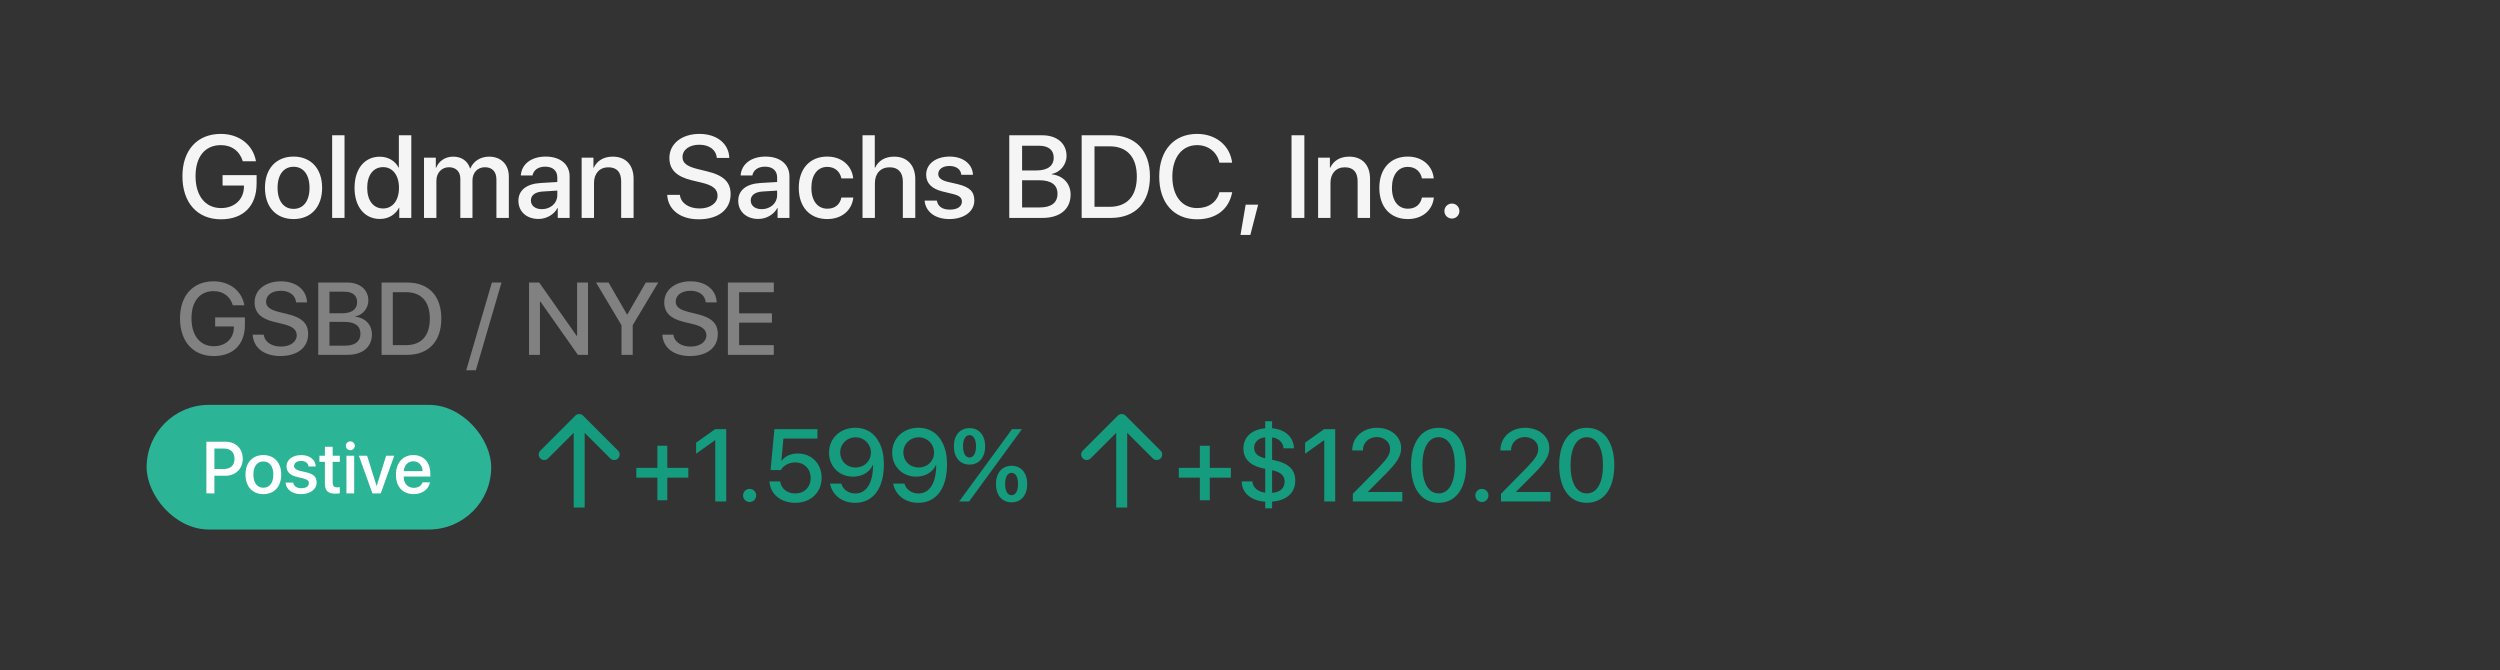
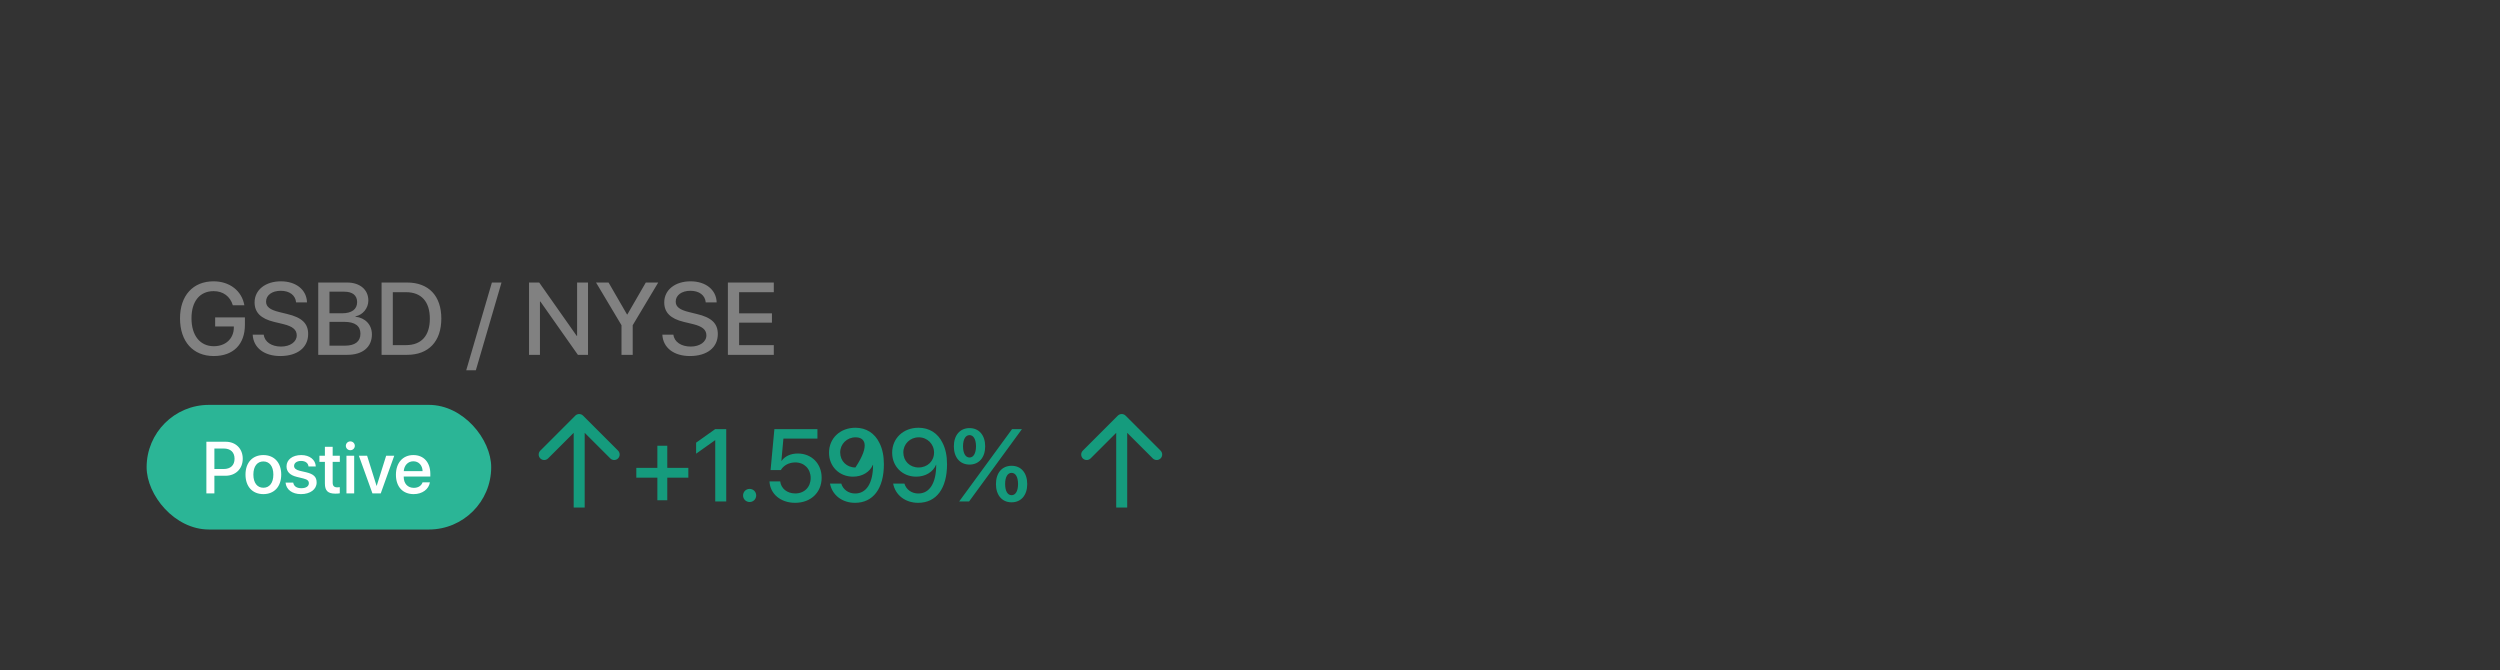
<svg xmlns="http://www.w3.org/2000/svg" width="440" height="118" viewBox="0 0 440 118" fill="none">
  <rect x="0" y="0" width="440" height="118" fill="#333333" stroke="none" />
-   <path d="M117.442 84.068V88.046H115.696V84.068H111.991V82.348H115.696V78.45H117.442V82.348H121.147V84.068H117.442ZM125.883 88.258V77.488H125.839L122.514 79.852V77.912L125.866 75.53H127.815V88.258H125.883ZM131.934 88.355C131.29 88.355 130.779 87.844 130.779 87.2C130.779 86.556 131.29 86.044 131.934 86.044C132.578 86.044 133.09 86.556 133.09 87.2C133.09 87.844 132.578 88.355 131.934 88.355ZM139.943 88.496C137.403 88.496 135.542 86.944 135.427 84.721H137.315C137.456 85.982 138.541 86.847 139.961 86.847C141.566 86.847 142.678 85.727 142.678 84.13C142.678 82.534 141.566 81.387 139.979 81.387C138.876 81.387 137.923 81.89 137.429 82.728H135.621L136.292 75.53H143.868V77.197H137.879L137.526 81.105H137.571C138.126 80.302 139.167 79.817 140.411 79.817C142.854 79.817 144.609 81.607 144.609 84.077C144.609 86.688 142.686 88.496 139.943 88.496ZM150.484 88.496C148.217 88.496 146.462 87.138 146.082 85.118H148.067C148.367 86.159 149.337 86.856 150.51 86.856C152.495 86.856 153.659 85.021 153.659 81.81C153.659 81.81 153.65 81.81 153.642 81.81H153.633H153.624C153.112 83.063 151.772 83.892 150.131 83.892C147.714 83.892 145.906 82.101 145.906 79.684C145.906 77.135 147.864 75.283 150.554 75.283C152.442 75.283 153.959 76.244 154.779 77.956C155.3 78.97 155.564 80.222 155.564 81.713C155.564 85.974 153.677 88.496 150.484 88.496ZM150.554 82.278C152.116 82.278 153.28 81.157 153.28 79.658C153.28 78.15 152.098 76.968 150.581 76.968C149.064 76.968 147.873 78.141 147.873 79.623C147.873 81.149 149.011 82.278 150.554 82.278ZM161.598 88.496C159.331 88.496 157.576 87.138 157.196 85.118H159.181C159.481 86.159 160.451 86.856 161.624 86.856C163.609 86.856 164.773 85.021 164.773 81.81C164.773 81.81 164.764 81.81 164.756 81.81H164.747H164.738C164.226 83.063 162.886 83.892 161.245 83.892C158.828 83.892 157.02 82.101 157.02 79.684C157.02 77.135 158.978 75.283 161.668 75.283C163.556 75.283 165.073 76.244 165.893 77.956C166.414 78.97 166.678 80.222 166.678 81.713C166.678 85.974 164.791 88.496 161.598 88.496ZM161.668 82.278C163.23 82.278 164.394 81.157 164.394 79.658C164.394 78.15 163.212 76.968 161.695 76.968C160.178 76.968 158.987 78.141 158.987 79.623C158.987 81.149 160.125 82.278 161.668 82.278ZM173.391 78.555C173.391 80.514 172.306 81.766 170.639 81.766C168.963 81.766 167.878 80.514 167.878 78.555C167.878 76.597 168.963 75.345 170.639 75.345C172.306 75.345 173.391 76.597 173.391 78.555ZM170.639 80.522C171.336 80.522 171.777 79.773 171.777 78.547C171.777 77.329 171.336 76.58 170.639 76.58C169.933 76.58 169.492 77.329 169.492 78.547C169.492 79.773 169.933 80.522 170.639 80.522ZM170.559 88.258H168.813L173.735 81.528L178.119 75.53H179.856L175.067 82.093L170.559 88.258ZM180.791 85.197C180.791 87.156 179.715 88.408 178.039 88.408C176.363 88.408 175.287 87.156 175.287 85.197C175.287 83.23 176.363 81.978 178.039 81.978C179.715 81.978 180.791 83.23 180.791 85.197ZM178.039 87.156C178.745 87.156 179.177 86.415 179.177 85.189C179.177 83.962 178.745 83.222 178.039 83.222C177.334 83.222 176.901 83.962 176.901 85.189C176.901 86.415 177.334 87.156 178.039 87.156Z" fill="#159B7D" />
+   <path d="M117.442 84.068V88.046H115.696V84.068H111.991V82.348H115.696V78.45H117.442V82.348H121.147V84.068H117.442ZM125.883 88.258V77.488H125.839L122.514 79.852V77.912L125.866 75.53H127.815V88.258H125.883ZM131.934 88.355C131.29 88.355 130.779 87.844 130.779 87.2C130.779 86.556 131.29 86.044 131.934 86.044C132.578 86.044 133.09 86.556 133.09 87.2C133.09 87.844 132.578 88.355 131.934 88.355ZM139.943 88.496C137.403 88.496 135.542 86.944 135.427 84.721H137.315C137.456 85.982 138.541 86.847 139.961 86.847C141.566 86.847 142.678 85.727 142.678 84.13C142.678 82.534 141.566 81.387 139.979 81.387C138.876 81.387 137.923 81.89 137.429 82.728H135.621L136.292 75.53H143.868V77.197H137.879L137.526 81.105H137.571C138.126 80.302 139.167 79.817 140.411 79.817C142.854 79.817 144.609 81.607 144.609 84.077C144.609 86.688 142.686 88.496 139.943 88.496ZM150.484 88.496C148.217 88.496 146.462 87.138 146.082 85.118H148.067C148.367 86.159 149.337 86.856 150.51 86.856C152.495 86.856 153.659 85.021 153.659 81.81C153.659 81.81 153.65 81.81 153.642 81.81H153.633H153.624C153.112 83.063 151.772 83.892 150.131 83.892C147.714 83.892 145.906 82.101 145.906 79.684C145.906 77.135 147.864 75.283 150.554 75.283C152.442 75.283 153.959 76.244 154.779 77.956C155.3 78.97 155.564 80.222 155.564 81.713C155.564 85.974 153.677 88.496 150.484 88.496ZM150.554 82.278C153.28 78.15 152.098 76.968 150.581 76.968C149.064 76.968 147.873 78.141 147.873 79.623C147.873 81.149 149.011 82.278 150.554 82.278ZM161.598 88.496C159.331 88.496 157.576 87.138 157.196 85.118H159.181C159.481 86.159 160.451 86.856 161.624 86.856C163.609 86.856 164.773 85.021 164.773 81.81C164.773 81.81 164.764 81.81 164.756 81.81H164.747H164.738C164.226 83.063 162.886 83.892 161.245 83.892C158.828 83.892 157.02 82.101 157.02 79.684C157.02 77.135 158.978 75.283 161.668 75.283C163.556 75.283 165.073 76.244 165.893 77.956C166.414 78.97 166.678 80.222 166.678 81.713C166.678 85.974 164.791 88.496 161.598 88.496ZM161.668 82.278C163.23 82.278 164.394 81.157 164.394 79.658C164.394 78.15 163.212 76.968 161.695 76.968C160.178 76.968 158.987 78.141 158.987 79.623C158.987 81.149 160.125 82.278 161.668 82.278ZM173.391 78.555C173.391 80.514 172.306 81.766 170.639 81.766C168.963 81.766 167.878 80.514 167.878 78.555C167.878 76.597 168.963 75.345 170.639 75.345C172.306 75.345 173.391 76.597 173.391 78.555ZM170.639 80.522C171.336 80.522 171.777 79.773 171.777 78.547C171.777 77.329 171.336 76.58 170.639 76.58C169.933 76.58 169.492 77.329 169.492 78.547C169.492 79.773 169.933 80.522 170.639 80.522ZM170.559 88.258H168.813L173.735 81.528L178.119 75.53H179.856L175.067 82.093L170.559 88.258ZM180.791 85.197C180.791 87.156 179.715 88.408 178.039 88.408C176.363 88.408 175.287 87.156 175.287 85.197C175.287 83.23 176.363 81.978 178.039 81.978C179.715 81.978 180.791 83.23 180.791 85.197ZM178.039 87.156C178.745 87.156 179.177 86.415 179.177 85.189C179.177 83.962 178.745 83.222 178.039 83.222C177.334 83.222 176.901 83.962 176.901 85.189C176.901 86.415 177.334 87.156 178.039 87.156Z" fill="#159B7D" />
  <path d="M102.62 73.154C102.242 72.776 101.629 72.776 101.251 73.154L95.093 79.313C94.715 79.691 94.715 80.304 95.093 80.682C95.47 81.06 96.083 81.06 96.461 80.682L101.935 75.207L107.41 80.682C107.788 81.06 108.401 81.06 108.778 80.682C109.156 80.304 109.156 79.691 108.778 79.313L102.62 73.154ZM101.935 89.323H102.903V73.839H101.935H100.968V89.323H101.935Z" fill="#159B7D" />
-   <path d="M212.926 84.068V88.046H211.179V84.068H207.475V82.348H211.179V78.45H212.926V82.348H216.631V84.068H212.926ZM223.89 89.466H222.681V88.302C220.168 88.135 218.553 86.759 218.545 84.721H220.415C220.503 85.806 221.35 86.556 222.681 86.706V82.534L221.896 82.331C219.921 81.837 218.836 80.655 218.836 78.944C218.836 76.933 220.291 75.592 222.681 75.371V74.145H223.89V75.371C226.192 75.565 227.692 76.959 227.744 78.908H225.901C225.866 77.912 225.063 77.126 223.89 76.977V80.919L224.71 81.105C226.898 81.651 227.965 82.754 227.965 84.589C227.965 86.732 226.474 88.082 223.89 88.293V89.466ZM226.095 84.765C226.095 83.716 225.407 83.08 223.89 82.763V86.732C225.292 86.653 226.095 85.929 226.095 84.765ZM220.723 78.811C220.723 79.764 221.411 80.399 222.681 80.664V76.977C221.552 77.038 220.723 77.797 220.723 78.811ZM233.063 88.258V77.488H233.019L229.694 79.852V77.912L233.046 75.53H234.995V88.258H233.063ZM237.994 79.261C237.994 76.968 239.837 75.292 242.369 75.292C244.795 75.292 246.603 76.835 246.603 78.855C246.603 80.337 245.809 81.44 243.948 83.345L240.764 86.547V86.591H246.806V88.258H238.1V86.917L242.695 82.234C244.248 80.619 244.653 79.949 244.653 78.952C244.653 77.823 243.63 76.924 242.307 76.924C240.914 76.924 239.864 77.929 239.864 79.252V79.279H237.994V79.261ZM253.201 88.496C250.149 88.496 248.34 85.938 248.34 81.881C248.34 77.85 250.166 75.292 253.201 75.292C256.244 75.292 258.043 77.841 258.043 81.872C258.043 85.929 256.253 88.496 253.201 88.496ZM253.201 86.838C255.018 86.838 256.05 84.959 256.05 81.881C256.05 78.847 255 76.95 253.201 76.95C251.401 76.95 250.343 78.855 250.343 81.881C250.343 84.95 251.384 86.838 253.201 86.838ZM260.813 88.355C260.169 88.355 259.657 87.844 259.657 87.2C259.657 86.556 260.169 86.044 260.813 86.044C261.457 86.044 261.968 86.556 261.968 87.2C261.968 87.844 261.457 88.355 260.813 88.355ZM264.068 79.261C264.068 76.968 265.911 75.292 268.443 75.292C270.868 75.292 272.676 76.835 272.676 78.855C272.676 80.337 271.883 81.44 270.021 83.345L266.837 86.547V86.591H272.879V88.258H264.173V86.917L268.769 82.234C270.321 80.619 270.727 79.949 270.727 78.952C270.727 77.823 269.704 76.924 268.381 76.924C266.987 76.924 265.937 77.929 265.937 79.252V79.279H264.068V79.261ZM279.274 88.496C276.222 88.496 274.414 85.938 274.414 81.881C274.414 77.85 276.24 75.292 279.274 75.292C282.317 75.292 284.117 77.841 284.117 81.872C284.117 85.929 282.326 88.496 279.274 88.496ZM279.274 86.838C281.091 86.838 282.123 84.959 282.123 81.881C282.123 78.847 281.074 76.95 279.274 76.95C277.475 76.95 276.416 78.855 276.416 81.881C276.416 84.95 277.457 86.838 279.274 86.838Z" fill="#159B7D" />
  <path d="M198.104 73.154C197.726 72.776 197.113 72.776 196.735 73.154L190.576 79.313C190.198 79.691 190.198 80.304 190.576 80.682C190.954 81.06 191.567 81.06 191.945 80.682L197.419 75.207L202.894 80.682C203.272 81.06 203.884 81.06 204.262 80.682C204.64 80.304 204.64 79.691 204.262 79.313L198.104 73.154ZM197.419 89.323H198.387V73.839H197.419H196.452V89.323H197.419Z" fill="#159B7D" />
-   <path d="M45.161 32.306C45.161 36.248 42.833 38.597 38.891 38.597C34.728 38.597 32.107 35.684 32.107 31.016C32.107 26.43 34.718 23.567 38.861 23.567C42.097 23.567 44.546 25.482 45.05 28.385H42.732C42.188 26.581 40.766 25.542 38.871 25.542C36.089 25.542 34.415 27.579 34.415 30.996C34.415 34.474 36.139 36.621 38.911 36.621C41.27 36.621 42.903 35.109 42.934 32.901V32.649H39.173V30.825H45.161V32.306ZM51.663 38.556C48.629 38.556 46.633 36.47 46.633 33.052C46.633 29.645 48.639 27.558 51.663 27.558C54.688 27.558 56.694 29.645 56.694 33.052C56.694 36.47 54.698 38.556 51.663 38.556ZM51.663 36.762C53.377 36.762 54.476 35.411 54.476 33.052C54.476 30.704 53.367 29.353 51.663 29.353C49.96 29.353 48.851 30.704 48.851 33.052C48.851 35.411 49.96 36.762 51.663 36.762ZM58.458 38.355V23.808H60.635V38.355H58.458ZM66.855 38.536C64.173 38.536 62.399 36.399 62.399 33.052C62.399 29.706 64.173 27.579 66.835 27.579C68.357 27.579 69.567 28.345 70.161 29.514H70.202V23.808H72.389V38.355H70.272V36.55H70.232C69.607 37.76 68.397 38.536 66.855 38.536ZM67.43 29.413C65.706 29.413 64.627 30.825 64.627 33.052C64.627 35.29 65.706 36.692 67.43 36.692C69.103 36.692 70.222 35.27 70.222 33.052C70.222 30.855 69.103 29.413 67.43 29.413ZM74.627 38.355V27.75H76.704V29.534H76.754C77.228 28.355 78.337 27.569 79.768 27.569C81.24 27.569 82.308 28.325 82.732 29.645H82.782C83.327 28.355 84.577 27.569 86.089 27.569C88.186 27.569 89.556 28.96 89.556 31.067V38.355H87.369V31.591C87.369 30.22 86.633 29.433 85.343 29.433C84.052 29.433 83.155 30.391 83.155 31.732V38.355H81.018V31.43C81.018 30.21 80.242 29.433 79.012 29.433C77.722 29.433 76.805 30.442 76.805 31.802V38.355H74.627ZM95.373 36.812C96.895 36.812 98.085 35.764 98.085 34.383V33.546L95.474 33.708C94.173 33.798 93.438 34.373 93.438 35.28C93.438 36.208 94.204 36.812 95.373 36.812ZM94.768 38.536C92.692 38.536 91.24 37.246 91.24 35.341C91.24 33.486 92.661 32.347 95.181 32.206L98.085 32.034V31.218C98.085 30.038 97.288 29.333 95.958 29.333C94.698 29.333 93.911 29.938 93.72 30.885H91.663C91.784 28.97 93.417 27.558 96.038 27.558C98.609 27.558 100.252 28.919 100.252 31.046V38.355H98.165V36.611H98.115C97.5 37.79 96.159 38.536 94.768 38.536ZM102.369 38.355V27.75H104.446V29.524H104.496C105.071 28.314 106.2 27.569 107.833 27.569C110.171 27.569 111.512 29.061 111.512 31.49V38.355H109.325V31.913C109.325 30.321 108.579 29.444 107.067 29.444C105.534 29.444 104.546 30.532 104.546 32.175V38.355H102.369ZM117.429 34.302H119.657C119.819 35.744 121.22 36.692 123.135 36.692C124.97 36.692 126.29 35.744 126.29 34.444C126.29 33.315 125.494 32.639 123.609 32.175L121.724 31.722C119.052 31.077 117.813 29.827 117.813 27.8C117.813 25.29 120 23.567 123.105 23.567C126.179 23.567 128.286 25.29 128.357 27.8H126.159C126.028 26.349 124.829 25.472 123.075 25.472C121.321 25.472 120.121 26.359 120.121 27.649C120.121 28.677 120.887 29.282 122.762 29.746L124.365 30.139C127.349 30.845 128.589 32.044 128.589 34.171C128.589 36.893 126.421 38.597 122.974 38.597C119.748 38.597 117.571 36.934 117.429 34.302ZM134.063 36.812C135.585 36.812 136.774 35.764 136.774 34.383V33.546L134.163 33.708C132.863 33.798 132.127 34.373 132.127 35.28C132.127 36.208 132.893 36.812 134.063 36.812ZM133.458 38.536C131.381 38.536 129.929 37.246 129.929 35.341C129.929 33.486 131.351 32.347 133.871 32.206L136.774 32.034V31.218C136.774 30.038 135.978 29.333 134.647 29.333C133.387 29.333 132.601 29.938 132.409 30.885H130.353C130.474 28.97 132.107 27.558 134.728 27.558C137.298 27.558 138.942 28.919 138.942 31.046V38.355H136.855V36.611H136.804C136.19 37.79 134.849 38.536 133.458 38.536ZM150.161 31.399H148.085C147.863 30.27 147.016 29.373 145.595 29.373C143.911 29.373 142.802 30.774 142.802 33.052C142.802 35.381 143.921 36.732 145.615 36.732C146.956 36.732 147.833 35.996 148.085 34.766H150.181C149.95 37.024 148.145 38.556 145.595 38.556C142.561 38.556 140.585 36.48 140.585 33.052C140.585 29.686 142.561 27.558 145.575 27.558C148.306 27.558 149.97 29.312 150.161 31.399ZM151.804 38.355V23.808H153.962V29.524H154.012C154.597 28.284 155.756 27.569 157.369 27.569C159.698 27.569 161.089 29.121 161.089 31.52V38.355H158.901V31.944C158.901 30.381 158.115 29.444 156.583 29.444C154.97 29.444 153.982 30.552 153.982 32.226V38.355H151.804ZM163.004 30.754C163.004 28.859 164.677 27.558 167.157 27.558C169.516 27.558 171.169 28.879 171.24 30.764H169.194C169.093 29.806 168.317 29.212 167.097 29.212C165.917 29.212 165.131 29.786 165.131 30.623C165.131 31.278 165.655 31.722 166.754 31.994L168.538 32.407C170.675 32.921 171.482 33.728 171.482 35.29C171.482 37.226 169.677 38.556 167.077 38.556C164.567 38.556 162.903 37.256 162.732 35.31H164.889C165.061 36.329 165.847 36.893 167.177 36.893C168.488 36.893 169.294 36.349 169.294 35.492C169.294 34.817 168.891 34.444 167.782 34.161L165.887 33.698C163.972 33.234 163.004 32.236 163.004 30.754ZM183.468 38.355H177.631V23.808H183.438C186.018 23.808 187.712 25.24 187.712 27.438C187.712 28.98 186.573 30.361 185.121 30.603V30.683C187.097 30.905 188.427 32.306 188.427 34.242C188.427 36.802 186.563 38.355 183.468 38.355ZM179.889 25.653V29.998H182.419C184.375 29.998 185.454 29.192 185.454 27.75C185.454 26.399 184.526 25.653 182.893 25.653H179.889ZM179.889 36.51H183.004C185.04 36.51 186.119 35.673 186.119 34.101C186.119 32.528 185.01 31.722 182.873 31.722H179.889V36.51ZM190.373 23.808H195.504C199.829 23.808 202.389 26.47 202.389 31.056C202.389 35.653 199.839 38.355 195.504 38.355H190.373V23.808ZM192.631 25.754V36.399H195.292C198.377 36.399 200.081 34.514 200.081 31.077C200.081 27.649 198.367 25.754 195.292 25.754H192.631ZM210.686 38.597C206.603 38.597 204.022 35.714 204.022 31.077C204.022 26.47 206.623 23.567 210.686 23.567C213.982 23.567 216.472 25.593 216.855 28.627H214.617C214.214 26.762 212.661 25.542 210.686 25.542C208.044 25.542 206.331 27.71 206.331 31.077C206.331 34.474 208.024 36.621 210.696 36.621C212.722 36.621 214.163 35.583 214.617 33.829H216.865C216.311 36.833 214.032 38.597 210.686 38.597ZM220.06 41.349H218.327L219.234 36.026H221.431L220.06 41.349ZM229.567 38.355H227.308V23.808H229.567V38.355ZM231.986 38.355V27.75H234.063V29.524H234.113C234.688 28.314 235.817 27.569 237.45 27.569C239.788 27.569 241.129 29.061 241.129 31.49V38.355H238.942V31.913C238.942 30.321 238.196 29.444 236.683 29.444C235.151 29.444 234.163 30.532 234.163 32.175V38.355H231.986ZM252.339 31.399H250.262C250.04 30.27 249.194 29.373 247.772 29.373C246.089 29.373 244.98 30.774 244.98 33.052C244.98 35.381 246.099 36.732 247.792 36.732C249.133 36.732 250.01 35.996 250.262 34.766H252.359C252.127 37.024 250.323 38.556 247.772 38.556C244.738 38.556 242.762 36.48 242.762 33.052C242.762 29.686 244.738 27.558 247.752 27.558C250.484 27.558 252.147 29.312 252.339 31.399ZM255.534 38.466C254.798 38.466 254.214 37.881 254.214 37.145C254.214 36.409 254.798 35.825 255.534 35.825C256.27 35.825 256.855 36.409 256.855 37.145C256.855 37.881 256.27 38.466 255.534 38.466Z" fill="#F5F5F5" />
  <path opacity="0.4" d="M43.105 57.159C43.105 60.608 41.067 62.663 37.618 62.663C33.975 62.663 31.682 60.114 31.682 56.03C31.682 52.017 33.967 49.512 37.592 49.512C40.423 49.512 42.567 51.188 43.008 53.728H40.979C40.503 52.149 39.259 51.241 37.601 51.241C35.166 51.241 33.702 53.023 33.702 56.013C33.702 59.056 35.21 60.934 37.636 60.934C39.7 60.934 41.129 59.611 41.156 57.68V57.459H37.865V55.863H43.105V57.159ZM44.472 58.906H46.421C46.562 60.167 47.788 60.996 49.464 60.996C51.07 60.996 52.225 60.167 52.225 59.029C52.225 58.041 51.528 57.45 49.879 57.045L48.23 56.648C45.892 56.083 44.807 54.989 44.807 53.217C44.807 51.02 46.721 49.512 49.438 49.512C52.128 49.512 53.972 51.02 54.033 53.217H52.111C51.996 51.946 50.946 51.179 49.411 51.179C47.877 51.179 46.827 51.955 46.827 53.084C46.827 53.984 47.498 54.513 49.138 54.919L50.541 55.263C53.151 55.88 54.236 56.93 54.236 58.791C54.236 61.173 52.34 62.663 49.323 62.663C46.501 62.663 44.596 61.208 44.472 58.906ZM61.116 62.452H56.009V49.724H61.09C63.348 49.724 64.83 50.976 64.83 52.899C64.83 54.248 63.833 55.457 62.563 55.669V55.739C64.292 55.933 65.456 57.159 65.456 58.853C65.456 61.093 63.824 62.452 61.116 62.452ZM57.985 51.338V55.139H60.199C61.91 55.139 62.854 54.434 62.854 53.172C62.854 51.99 62.043 51.338 60.614 51.338H57.985ZM57.985 60.837H60.711C62.492 60.837 63.436 60.105 63.436 58.729C63.436 57.353 62.466 56.648 60.596 56.648H57.985V60.837ZM67.159 49.724H71.648C75.432 49.724 77.673 52.052 77.673 56.066C77.673 60.088 75.441 62.452 71.648 62.452H67.159V49.724ZM69.134 51.426V60.74H71.463C74.162 60.74 75.653 59.091 75.653 56.083C75.653 53.084 74.153 51.426 71.463 51.426H69.134ZM83.75 65.168H82.056L86.573 49.724H88.266L83.75 65.168ZM95.031 62.452H93.109V49.724H94.899L101.497 59.109H101.568V49.724H103.49V62.452H101.709L95.111 53.075H95.031V62.452ZM111.358 62.452H109.383V57.239L104.902 49.724H107.107L110.353 55.342H110.415L113.661 49.724H115.848L111.358 57.239V62.452ZM116.571 58.906H118.521C118.662 60.167 119.888 60.996 121.564 60.996C123.169 60.996 124.325 60.167 124.325 59.029C124.325 58.041 123.628 57.45 121.978 57.045L120.329 56.648C117.991 56.083 116.906 54.989 116.906 53.217C116.906 51.02 118.821 49.512 121.537 49.512C124.228 49.512 126.071 51.02 126.133 53.217H124.21C124.095 51.946 123.046 51.179 121.511 51.179C119.976 51.179 118.926 51.955 118.926 53.084C118.926 53.984 119.597 54.513 121.237 54.919L122.64 55.263C125.251 55.88 126.336 56.93 126.336 58.791C126.336 61.173 124.439 62.663 121.423 62.663C118.6 62.663 116.695 61.208 116.571 58.906ZM136.188 60.74V62.452H128.109V49.724H136.188V51.426H130.084V55.148H135.862V56.789H130.084V60.74H136.188Z" fill="#F5F5F5" />
  <rect x="25.806" y="71.258" width="60.645" height="21.936" rx="10.968" fill="#2BB596" />
  <path d="M36.322 77.747H39.73C41.495 77.747 42.723 78.963 42.723 80.734C42.723 82.51 41.469 83.733 39.686 83.733H37.733V86.839H36.322V77.747ZM37.733 78.938V82.548H39.352C40.581 82.548 41.28 81.887 41.28 80.74C41.28 79.593 40.581 78.938 39.359 78.938H37.733ZM46.352 86.965C44.456 86.965 43.208 85.661 43.208 83.525C43.208 81.395 44.462 80.091 46.352 80.091C48.242 80.091 49.496 81.395 49.496 83.525C49.496 85.661 48.248 86.965 46.352 86.965ZM46.352 85.843C47.423 85.843 48.11 84.999 48.11 83.525C48.11 82.057 47.417 81.213 46.352 81.213C45.287 81.213 44.594 82.057 44.594 83.525C44.594 84.999 45.287 85.843 46.352 85.843ZM50.428 82.088C50.428 80.904 51.474 80.091 53.024 80.091C54.498 80.091 55.532 80.916 55.576 82.094H54.297C54.234 81.496 53.749 81.124 52.986 81.124C52.249 81.124 51.758 81.483 51.758 82.006C51.758 82.416 52.085 82.693 52.772 82.863L53.887 83.121C55.223 83.443 55.727 83.947 55.727 84.923C55.727 86.133 54.599 86.965 52.974 86.965C51.405 86.965 50.365 86.152 50.258 84.936H51.607C51.714 85.572 52.205 85.925 53.037 85.925C53.856 85.925 54.36 85.585 54.36 85.049C54.36 84.627 54.108 84.394 53.415 84.218L52.23 83.928C51.033 83.638 50.428 83.014 50.428 82.088ZM57.182 78.642H58.55V80.211H59.81V81.288H58.55V84.942C58.55 85.516 58.802 85.774 59.356 85.774C59.495 85.774 59.715 85.761 59.803 85.743V86.82C59.652 86.858 59.35 86.883 59.047 86.883C57.705 86.883 57.182 86.373 57.182 85.094V81.288H56.218V80.211H57.182V78.642ZM60.975 86.839V80.211H62.336V86.839H60.975ZM61.656 79.24C61.221 79.24 60.868 78.894 60.868 78.466C60.868 78.031 61.221 77.684 61.656 77.684C62.097 77.684 62.45 78.031 62.45 78.466C62.45 78.894 62.097 79.24 61.656 79.24ZM69.386 80.211L67.011 86.839H65.549L63.162 80.211H64.611L66.274 85.509H66.299L67.963 80.211H69.386ZM72.751 81.187C71.799 81.187 71.132 81.912 71.062 82.914H74.376C74.345 81.899 73.702 81.187 72.751 81.187ZM74.37 84.892H75.662C75.472 86.102 74.326 86.965 72.808 86.965C70.861 86.965 69.683 85.648 69.683 83.556C69.683 81.477 70.879 80.091 72.751 80.091C74.591 80.091 75.737 81.389 75.737 83.399V83.865H71.056V83.947C71.056 85.1 71.749 85.862 72.839 85.862C73.614 85.862 74.187 85.472 74.37 84.892Z" fill="white" />
</svg>